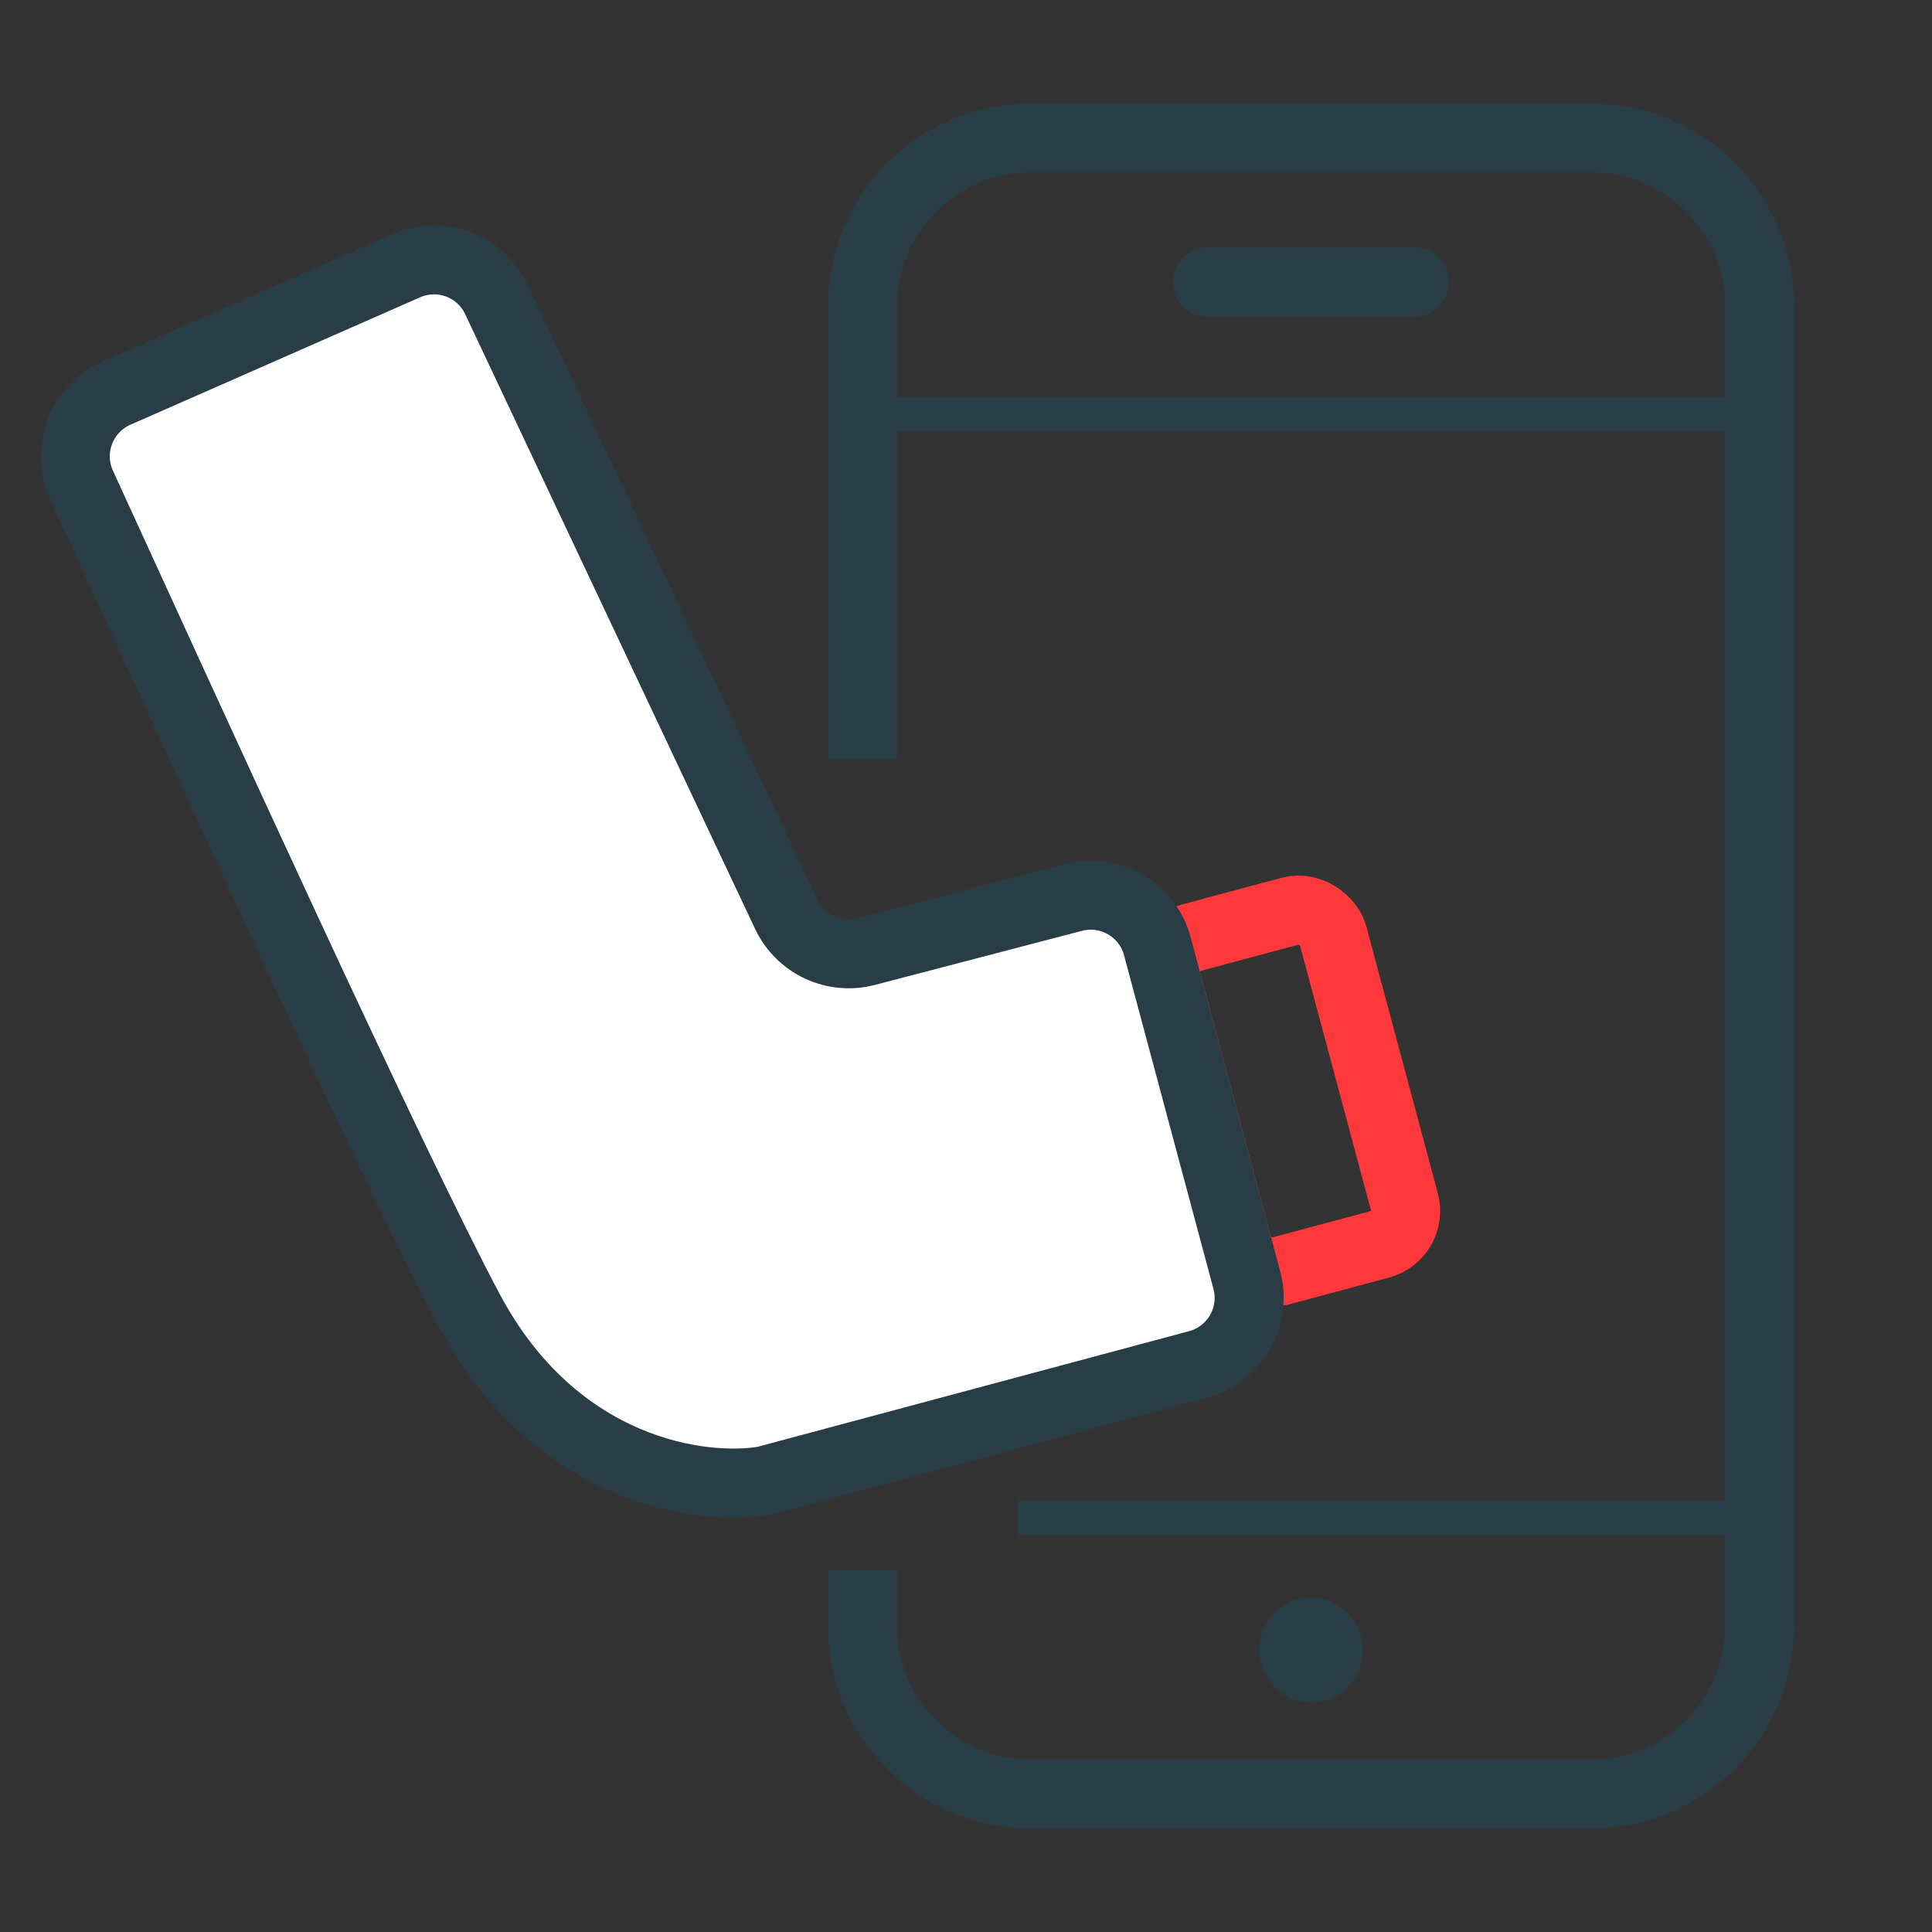
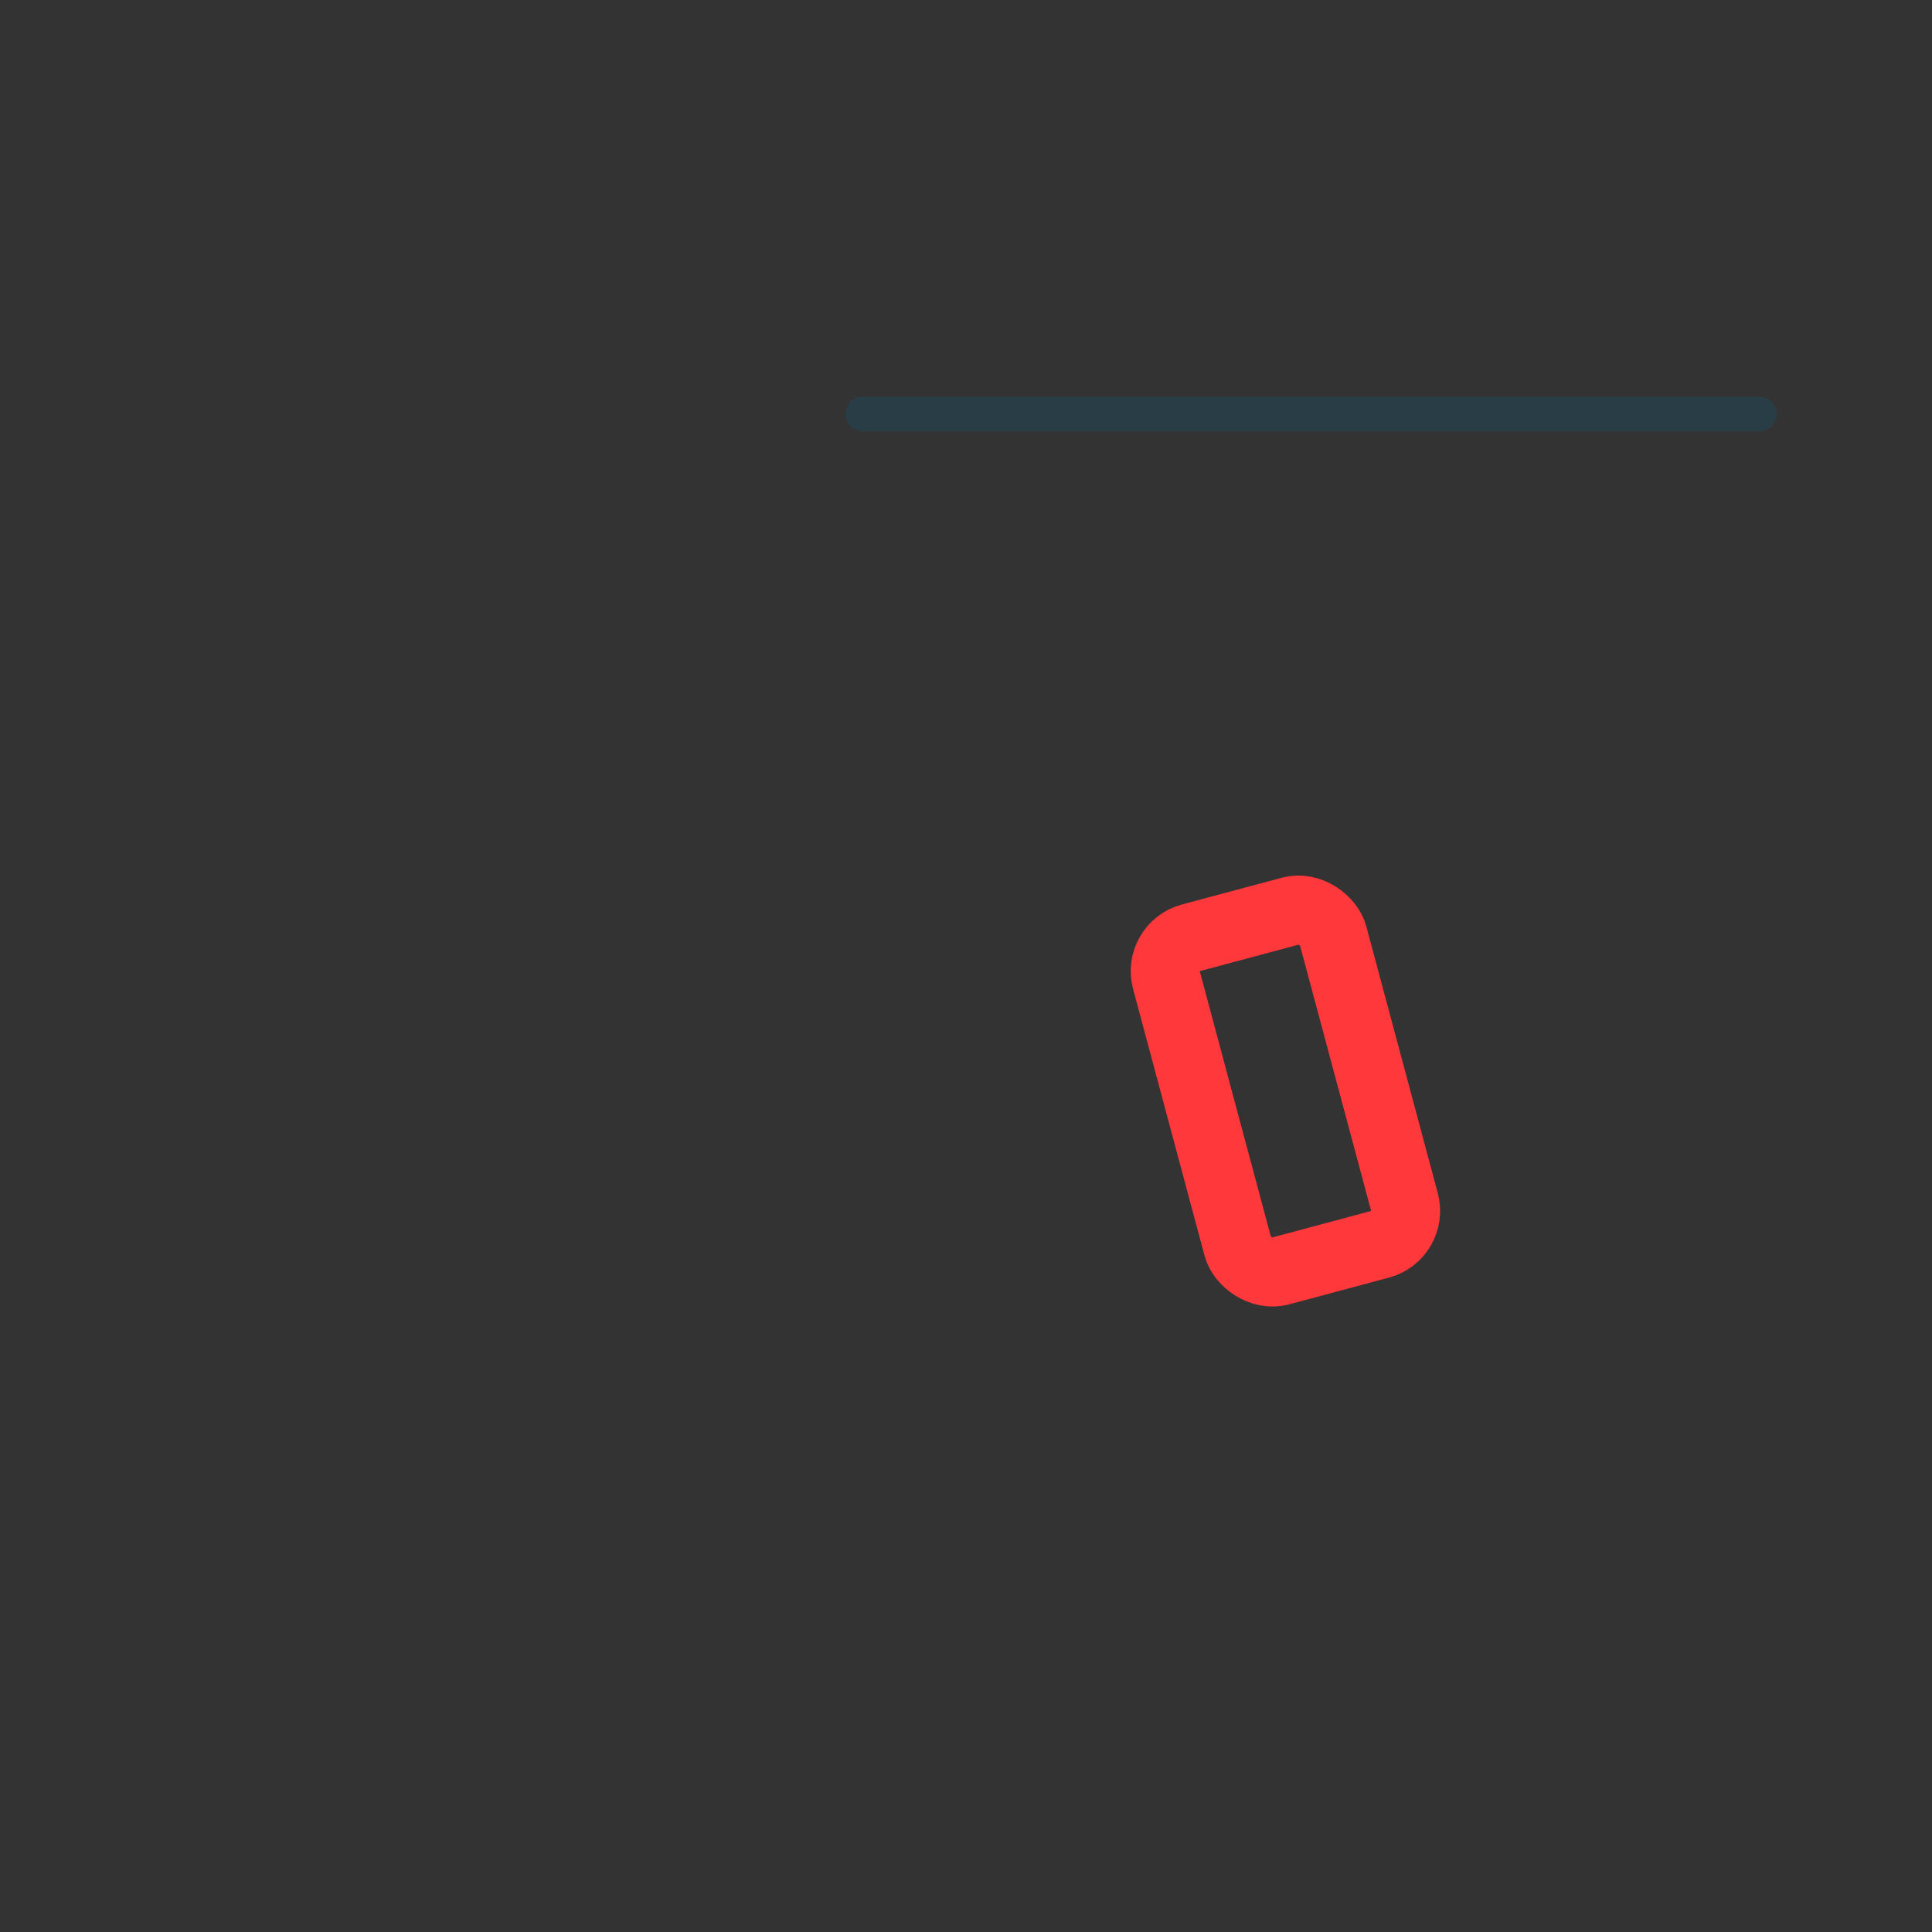
<svg xmlns="http://www.w3.org/2000/svg" width="56" height="56" viewBox="0 0 56 56" fill="none">
  <rect x="0" y="0" width="56" height="56" fill="#333333" stroke="none" />
-   <path d="M38 47.304C38.276 47.304 38.5 47.538 38.5 47.826V47.826C38.5 48.114 38.276 48.348 38 48.348V48.348C37.724 48.348 37.5 48.114 37.5 47.826V47.826C37.5 47.538 37.724 47.304 38 47.304" stroke="#283D46" stroke-width="2" stroke-linecap="round" stroke-linejoin="round" />
-   <path d="M29.87 5H46.13V3H29.87V5ZM50 8.871V47.13H52V8.871H50ZM46.13 51H29.87V53H46.13V51ZM26 22V8.871H24V22H26ZM26 47.13V45.5H24V47.13H26ZM29.87 51C27.733 51 26 49.267 26 47.13H24C24 50.372 26.628 53 29.87 53V51ZM50 47.13C50 49.267 48.267 51 46.13 51V53C49.372 53 52 50.372 52 47.13H50ZM46.13 5C48.267 5 50 6.733 50 8.871H52C52 5.628 49.372 3 46.13 3V5ZM29.87 3C26.628 3 24 5.628 24 8.871H26C26 6.733 27.733 5 29.87 5V3Z" fill="#283D46" />
-   <path d="M51 44H30" stroke="#283D46" stroke-linecap="square" stroke-linejoin="round" />
  <path d="M51 12H25" stroke="#283D46" stroke-linecap="round" stroke-linejoin="round" />
-   <path d="M35 8.174H41" stroke="#283D46" stroke-width="2" stroke-linecap="round" stroke-linejoin="round" />
  <rect x="33.55" y="27.442" width="5" height="10" rx="1" transform="rotate(-15 33.55 27.442)" stroke="#FF383B" stroke-width="2" />
-   <path d="M36.139 37.102L33.547 27.43C33.263 26.368 32.174 25.735 31.11 26.013L25.106 27.581C24.175 27.824 23.203 27.369 22.792 26.499L14.388 8.68C13.926 7.699 12.766 7.266 11.774 7.702L3.379 11.395C2.356 11.845 1.899 13.043 2.364 14.059C5.555 21.028 11.309 33.668 13.594 37.966C16.099 42.678 20.353 43.229 22.167 42.916L34.724 39.551C35.791 39.265 36.425 38.168 36.139 37.102Z" fill="white" stroke="#283D46" stroke-width="2" />
</svg>